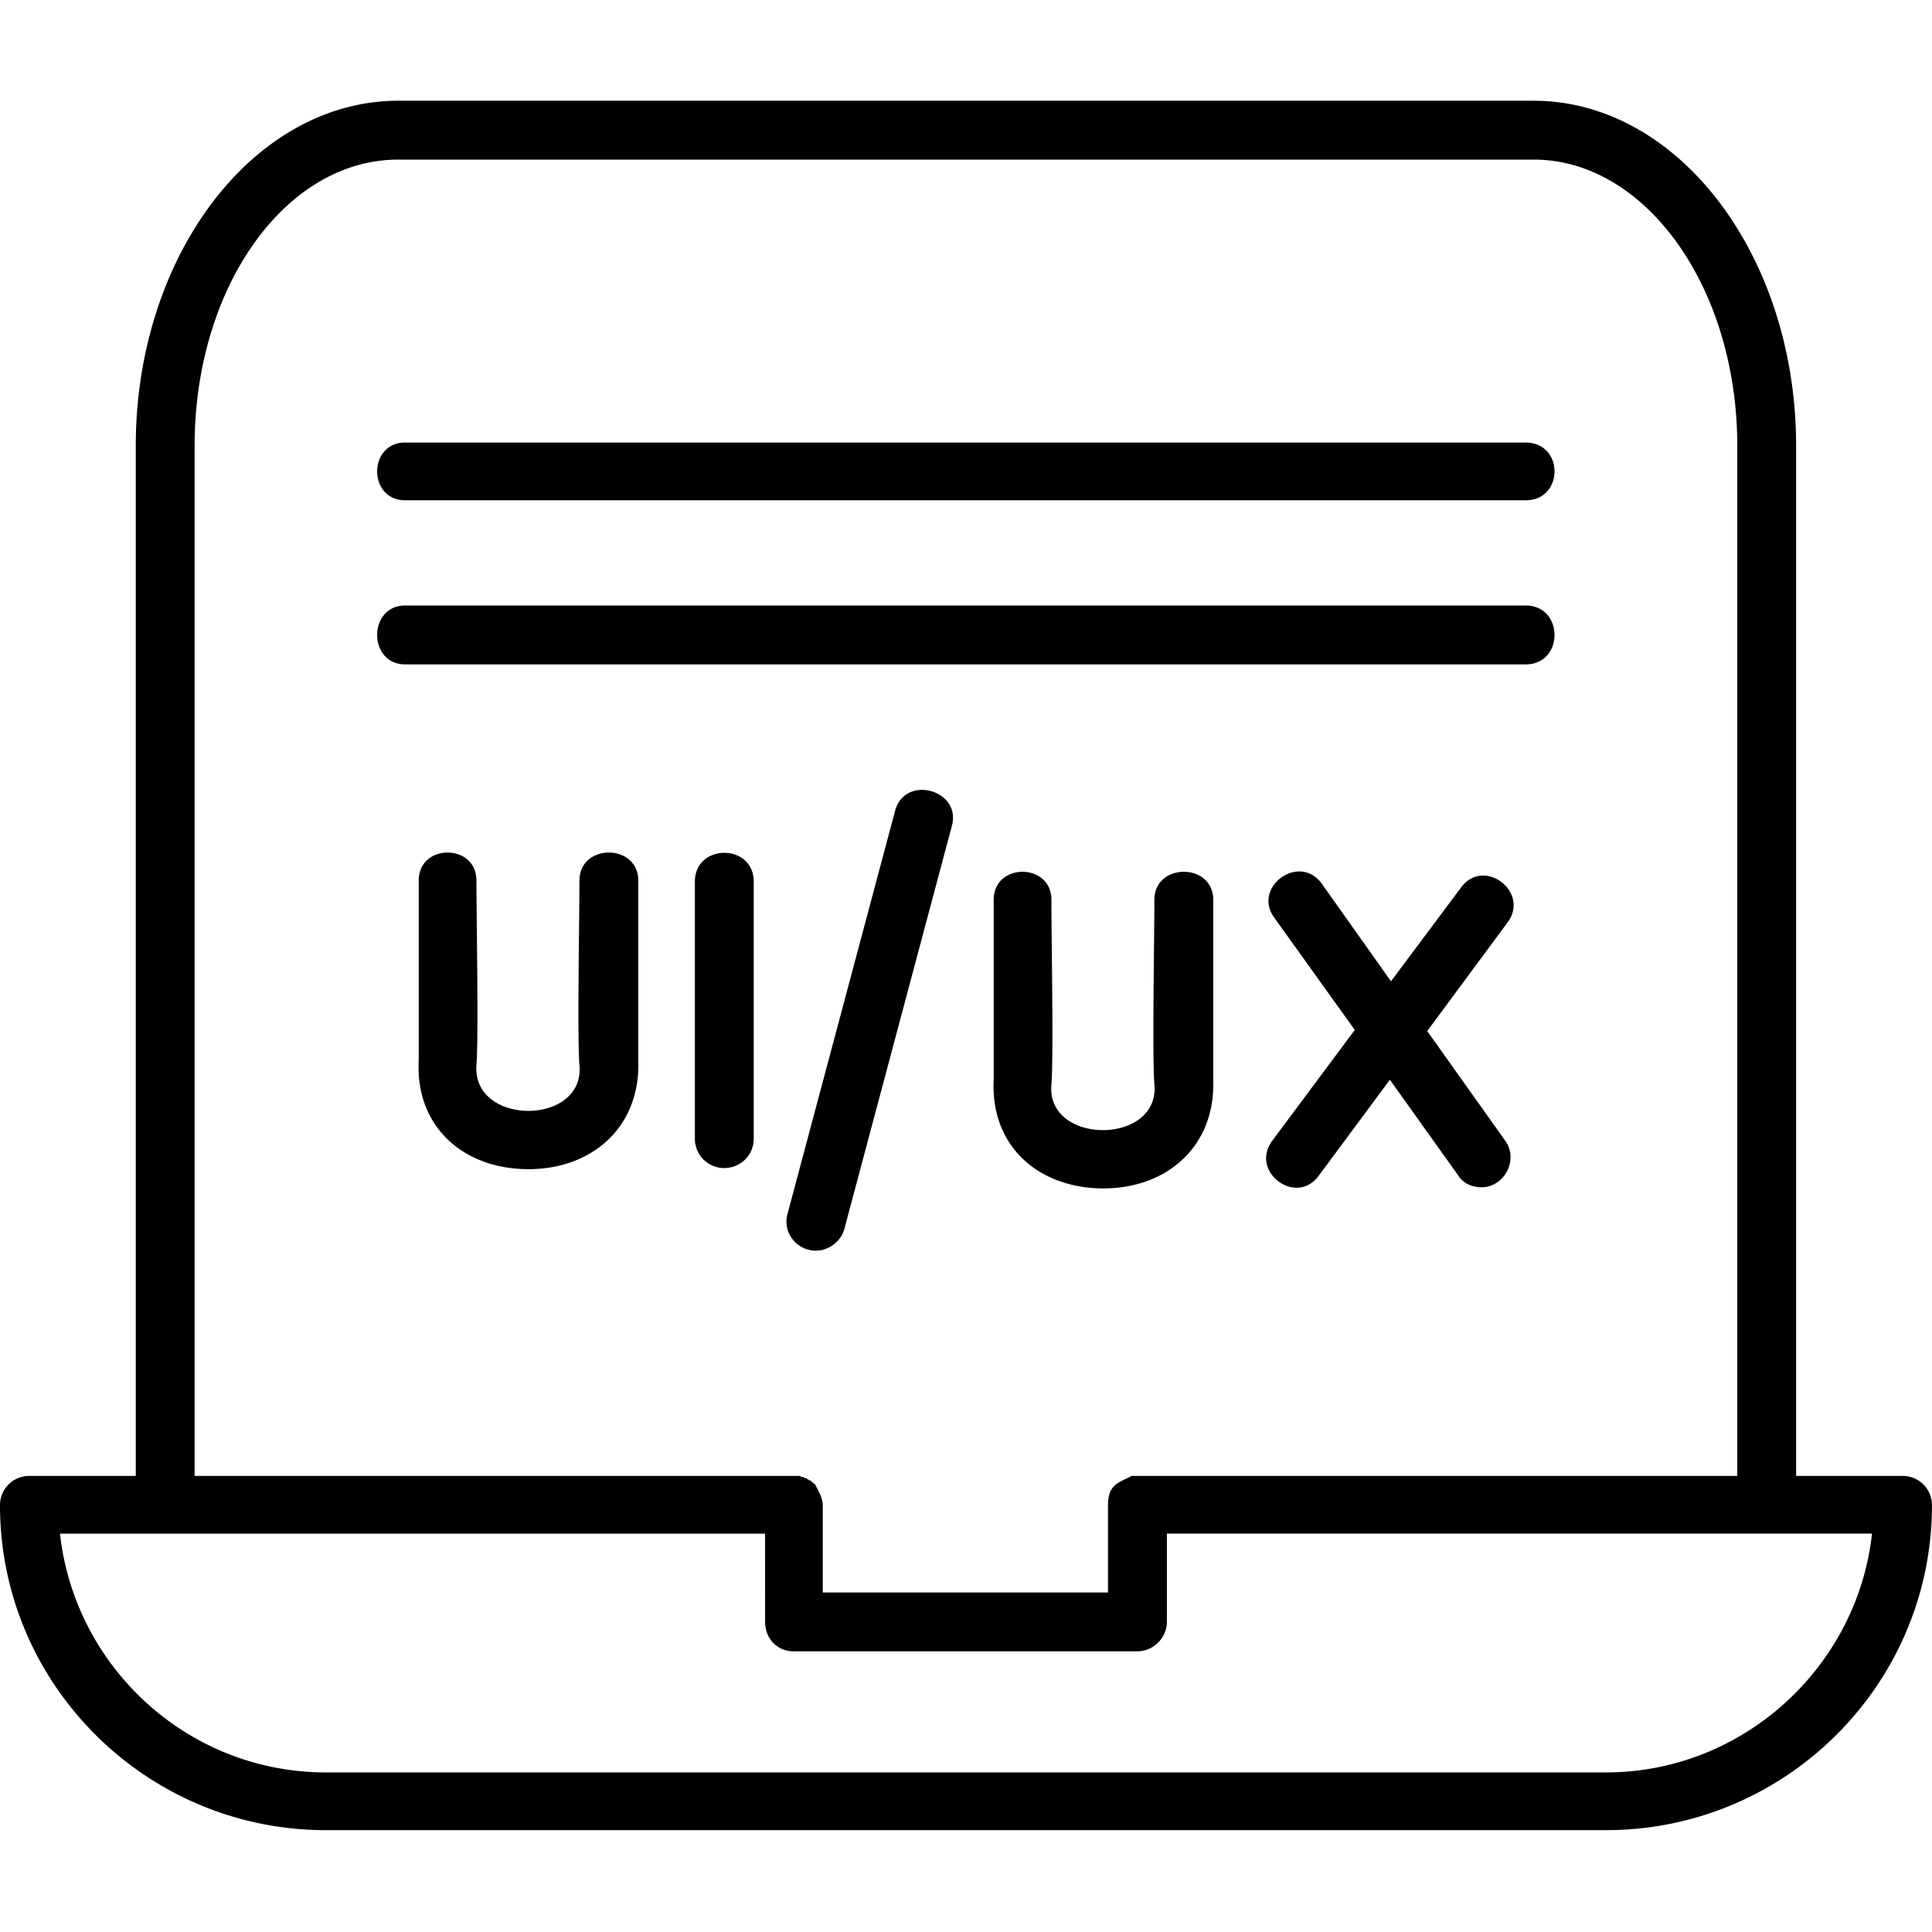
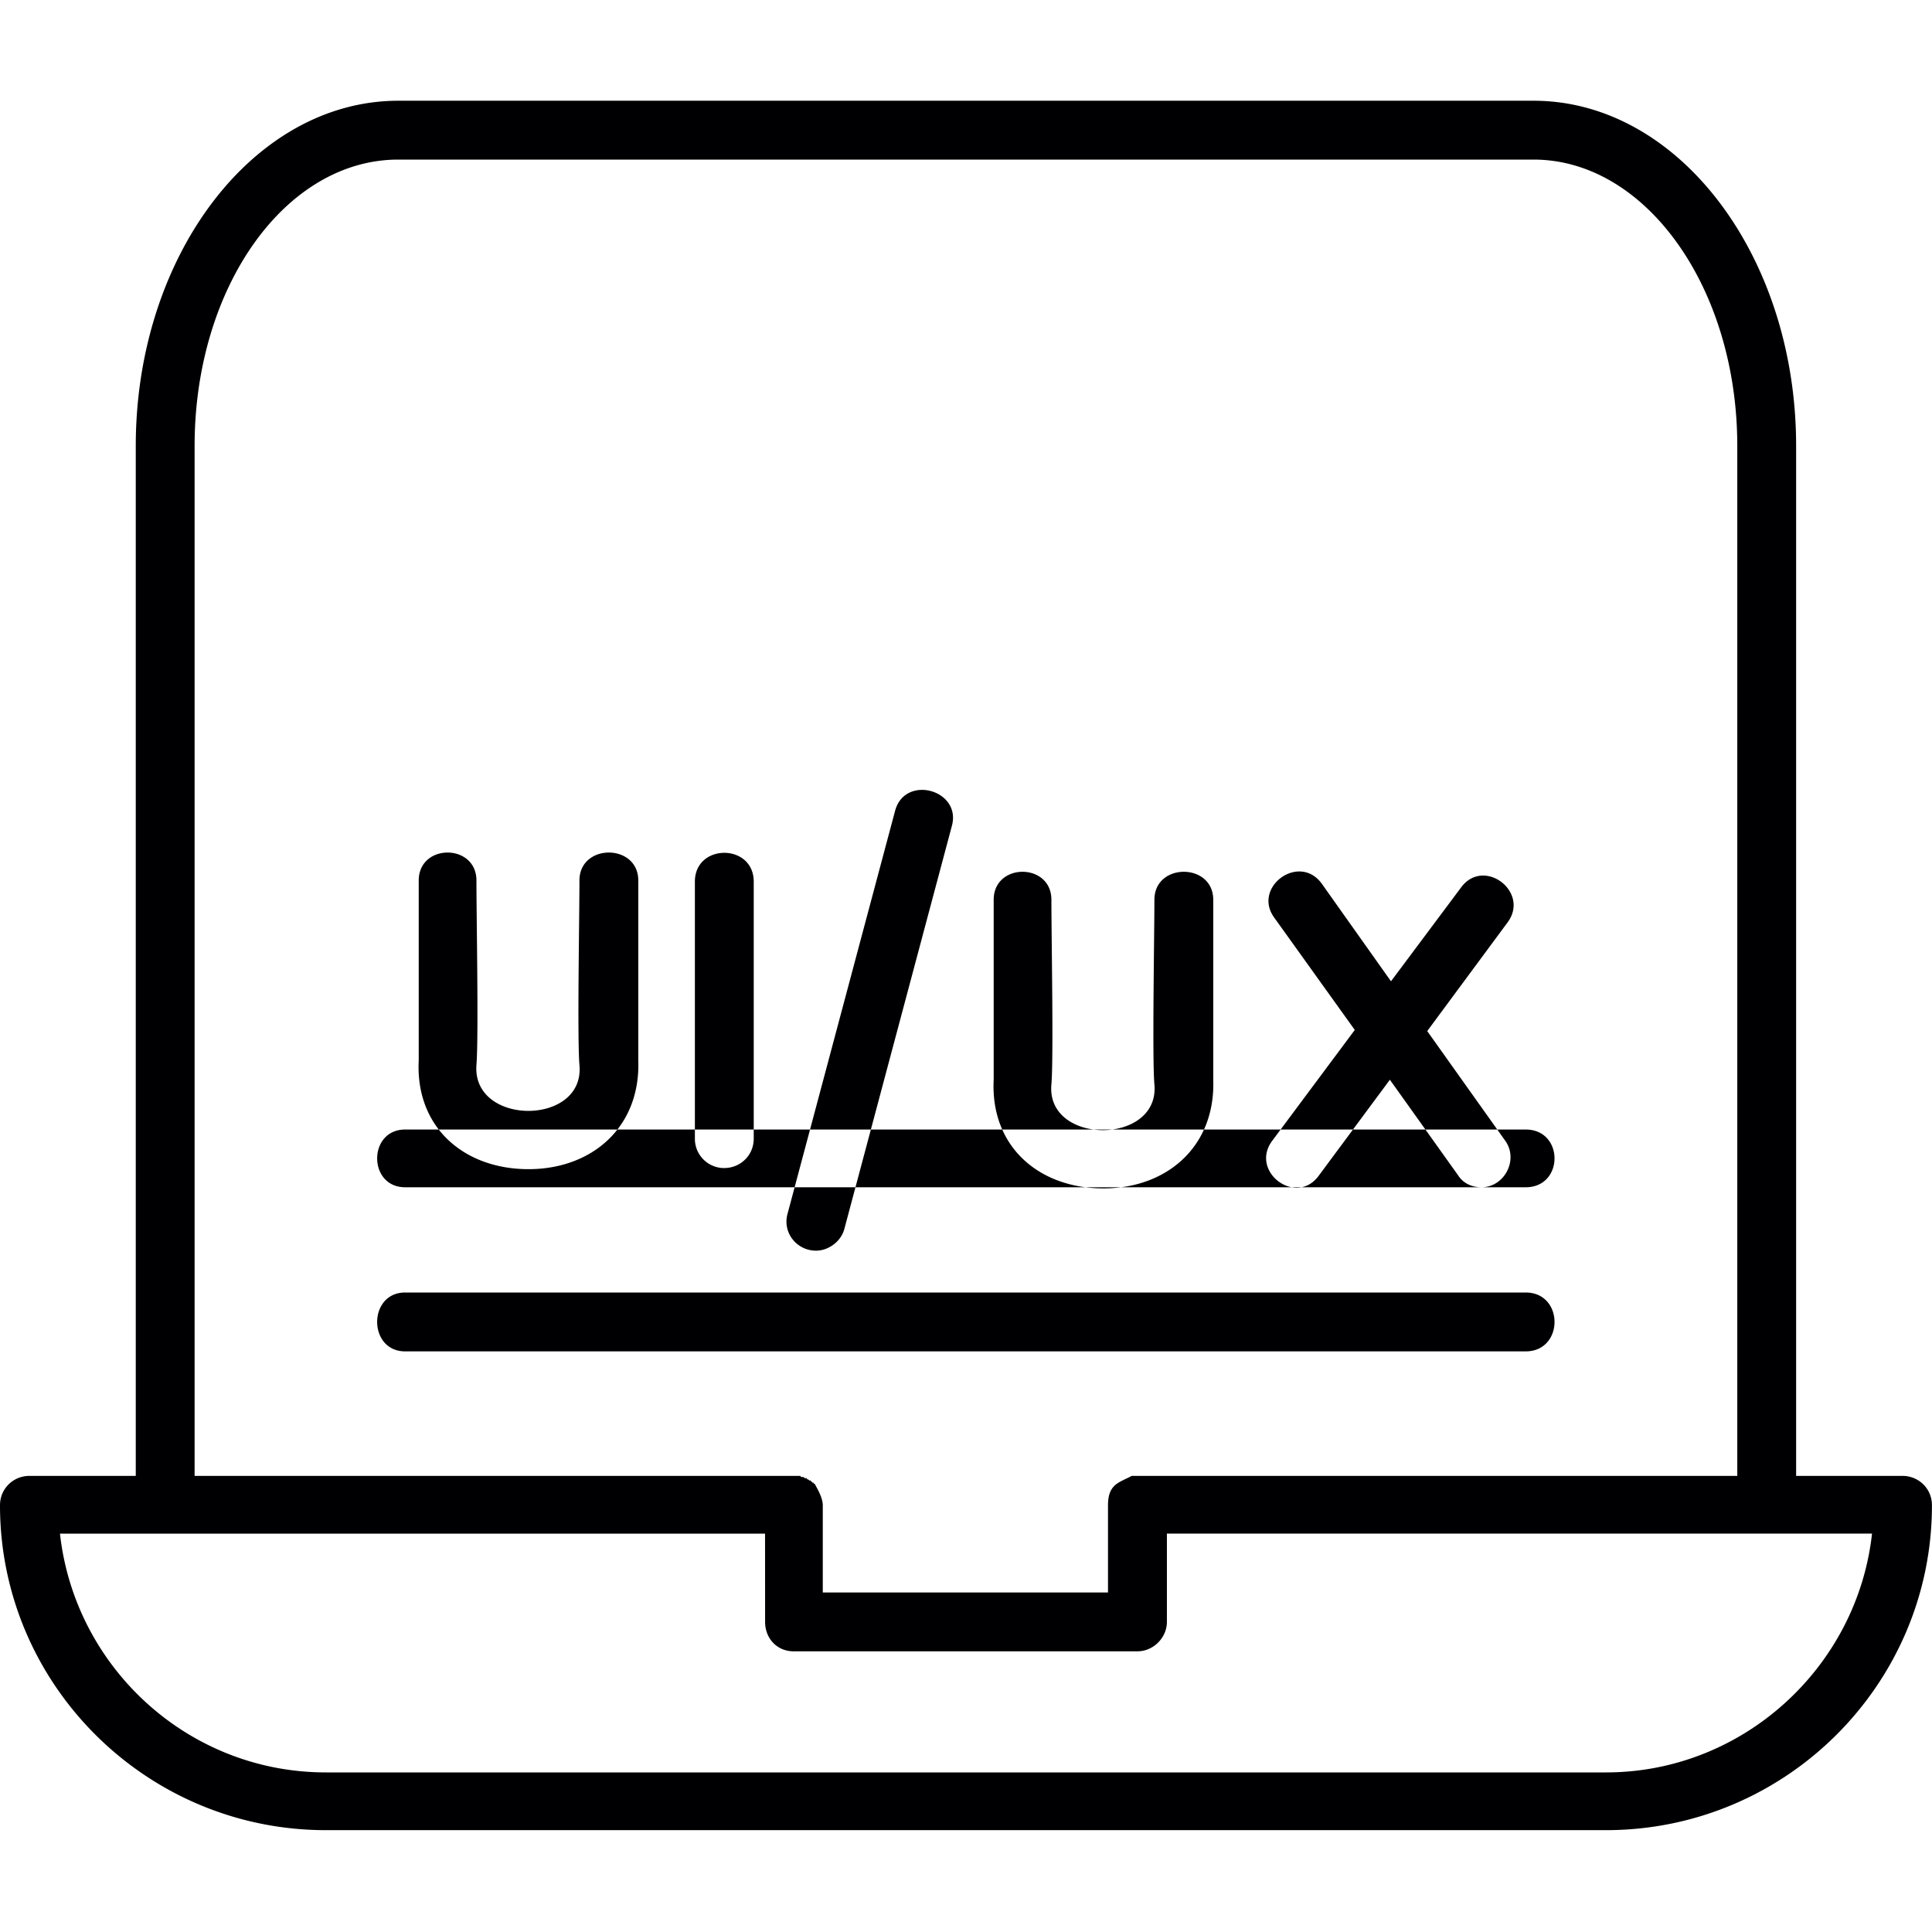
<svg xmlns="http://www.w3.org/2000/svg" width="70" height="70" fill="none">
-   <path fill="#000002" fill-rule="evenodd" d="M53.679 43.017c-.328 0-.656-.123-.861-.45l-2.46-3.446-2.584 3.486c-.82 1.107-2.502-.164-1.681-1.271l2.993-4.019-2.911-4.06c-.82-1.107.902-2.378 1.722-1.23l2.501 3.527 2.543-3.404c.82-1.107 2.501.164 1.681 1.271l-2.911 3.937 2.83 3.978c.491.697-.042 1.681-.862 1.681m1.6-24.891H14.68c-1.353 0-1.353-2.092 0-2.092h40.597c1.395 0 1.395 2.092 0 2.092m0 5.946H14.68c-1.353 0-1.353-2.133 0-2.133h40.597c1.395 0 1.395 2.133 0 2.133m7.668 29.402V16.157c0-5.74-3.322-10.375-7.382-10.375h-41.13c-4.101 0-7.382 4.634-7.382 10.375v37.317h21.939l.041.041h.082l.041.041h.082v.041h.041l.041.041h.041l.041.041.041.041h.041v.041h.041c0 .041.288.451.288.78v3.157h10.334V54.54c0-.779.41-.82.86-1.066h21.94m-58.026 0V16.157c0-6.889 4.265-12.507 9.514-12.507h41.13c5.25 0 9.514 5.618 9.514 12.507v37.317h3.855c.574 0 1.066.451 1.066 1.066 0 6.48-5.29 11.77-11.81 11.77H11.81C5.29 66.31 0 61.02 0 54.54c0-.615.492-1.066 1.066-1.066zm22.8 2.092H2.173c.534 4.838 4.634 8.652 9.637 8.652h46.38c4.962 0 9.103-3.814 9.637-8.653H42.279v3.2c0 .573-.492 1.065-1.066 1.065H28.746c-.574 0-1.025-.45-1.025-1.066zm1.846-10.252c-.698 0-1.23-.657-1.026-1.354l3.896-14.598c.37-1.313 2.42-.738 2.05.574l-3.895 14.599c-.123.45-.574.779-1.025.779m10.415-2.256c-2.337 0-4.1-1.517-3.977-3.937v-6.52c0-1.353 2.091-1.353 2.091 0 0 1.313.082 5.741 0 6.685-.205 2.214 3.937 2.214 3.732 0-.082-.903 0-5.413 0-6.685 0-1.353 2.132-1.353 2.132 0v6.52c.082 2.42-1.681 3.937-3.978 3.937m-20.831-.697c-2.338 0-4.101-1.517-3.978-3.937v-6.52c0-1.353 2.091-1.353 2.091 0s.082 5.66 0 6.684c-.164 2.215 3.937 2.215 3.732 0-.082-1.025 0-5.33 0-6.684 0-1.353 2.132-1.353 2.132 0v6.52c.082 2.42-1.681 3.937-3.977 3.937m7.094-.04a1.06 1.06 0 0 1-1.066-1.067v-9.309c0-1.394 2.132-1.394 2.132 0v9.309c0 .615-.492 1.066-1.066 1.066" clip-rule="evenodd" />
+   <path fill="#000002" fill-rule="evenodd" d="M53.679 43.017c-.328 0-.656-.123-.861-.45l-2.46-3.446-2.584 3.486c-.82 1.107-2.502-.164-1.681-1.271l2.993-4.019-2.911-4.06c-.82-1.107.902-2.378 1.722-1.23l2.501 3.527 2.543-3.404c.82-1.107 2.501.164 1.681 1.271l-2.911 3.937 2.83 3.978c.491.697-.042 1.681-.862 1.681H14.68c-1.353 0-1.353-2.092 0-2.092h40.597c1.395 0 1.395 2.092 0 2.092m0 5.946H14.68c-1.353 0-1.353-2.133 0-2.133h40.597c1.395 0 1.395 2.133 0 2.133m7.668 29.402V16.157c0-5.74-3.322-10.375-7.382-10.375h-41.13c-4.101 0-7.382 4.634-7.382 10.375v37.317h21.939l.041.041h.082l.041.041h.082v.041h.041l.041.041h.041l.041.041.041.041h.041v.041h.041c0 .041.288.451.288.78v3.157h10.334V54.54c0-.779.41-.82.86-1.066h21.94m-58.026 0V16.157c0-6.889 4.265-12.507 9.514-12.507h41.13c5.25 0 9.514 5.618 9.514 12.507v37.317h3.855c.574 0 1.066.451 1.066 1.066 0 6.48-5.29 11.77-11.81 11.77H11.81C5.29 66.31 0 61.02 0 54.54c0-.615.492-1.066 1.066-1.066zm22.8 2.092H2.173c.534 4.838 4.634 8.652 9.637 8.652h46.38c4.962 0 9.103-3.814 9.637-8.653H42.279v3.2c0 .573-.492 1.065-1.066 1.065H28.746c-.574 0-1.025-.45-1.025-1.066zm1.846-10.252c-.698 0-1.23-.657-1.026-1.354l3.896-14.598c.37-1.313 2.42-.738 2.05.574l-3.895 14.599c-.123.45-.574.779-1.025.779m10.415-2.256c-2.337 0-4.1-1.517-3.977-3.937v-6.52c0-1.353 2.091-1.353 2.091 0 0 1.313.082 5.741 0 6.685-.205 2.214 3.937 2.214 3.732 0-.082-.903 0-5.413 0-6.685 0-1.353 2.132-1.353 2.132 0v6.52c.082 2.42-1.681 3.937-3.978 3.937m-20.831-.697c-2.338 0-4.101-1.517-3.978-3.937v-6.52c0-1.353 2.091-1.353 2.091 0s.082 5.66 0 6.684c-.164 2.215 3.937 2.215 3.732 0-.082-1.025 0-5.33 0-6.684 0-1.353 2.132-1.353 2.132 0v6.52c.082 2.42-1.681 3.937-3.977 3.937m7.094-.04a1.06 1.06 0 0 1-1.066-1.067v-9.309c0-1.394 2.132-1.394 2.132 0v9.309c0 .615-.492 1.066-1.066 1.066" clip-rule="evenodd" />
</svg>